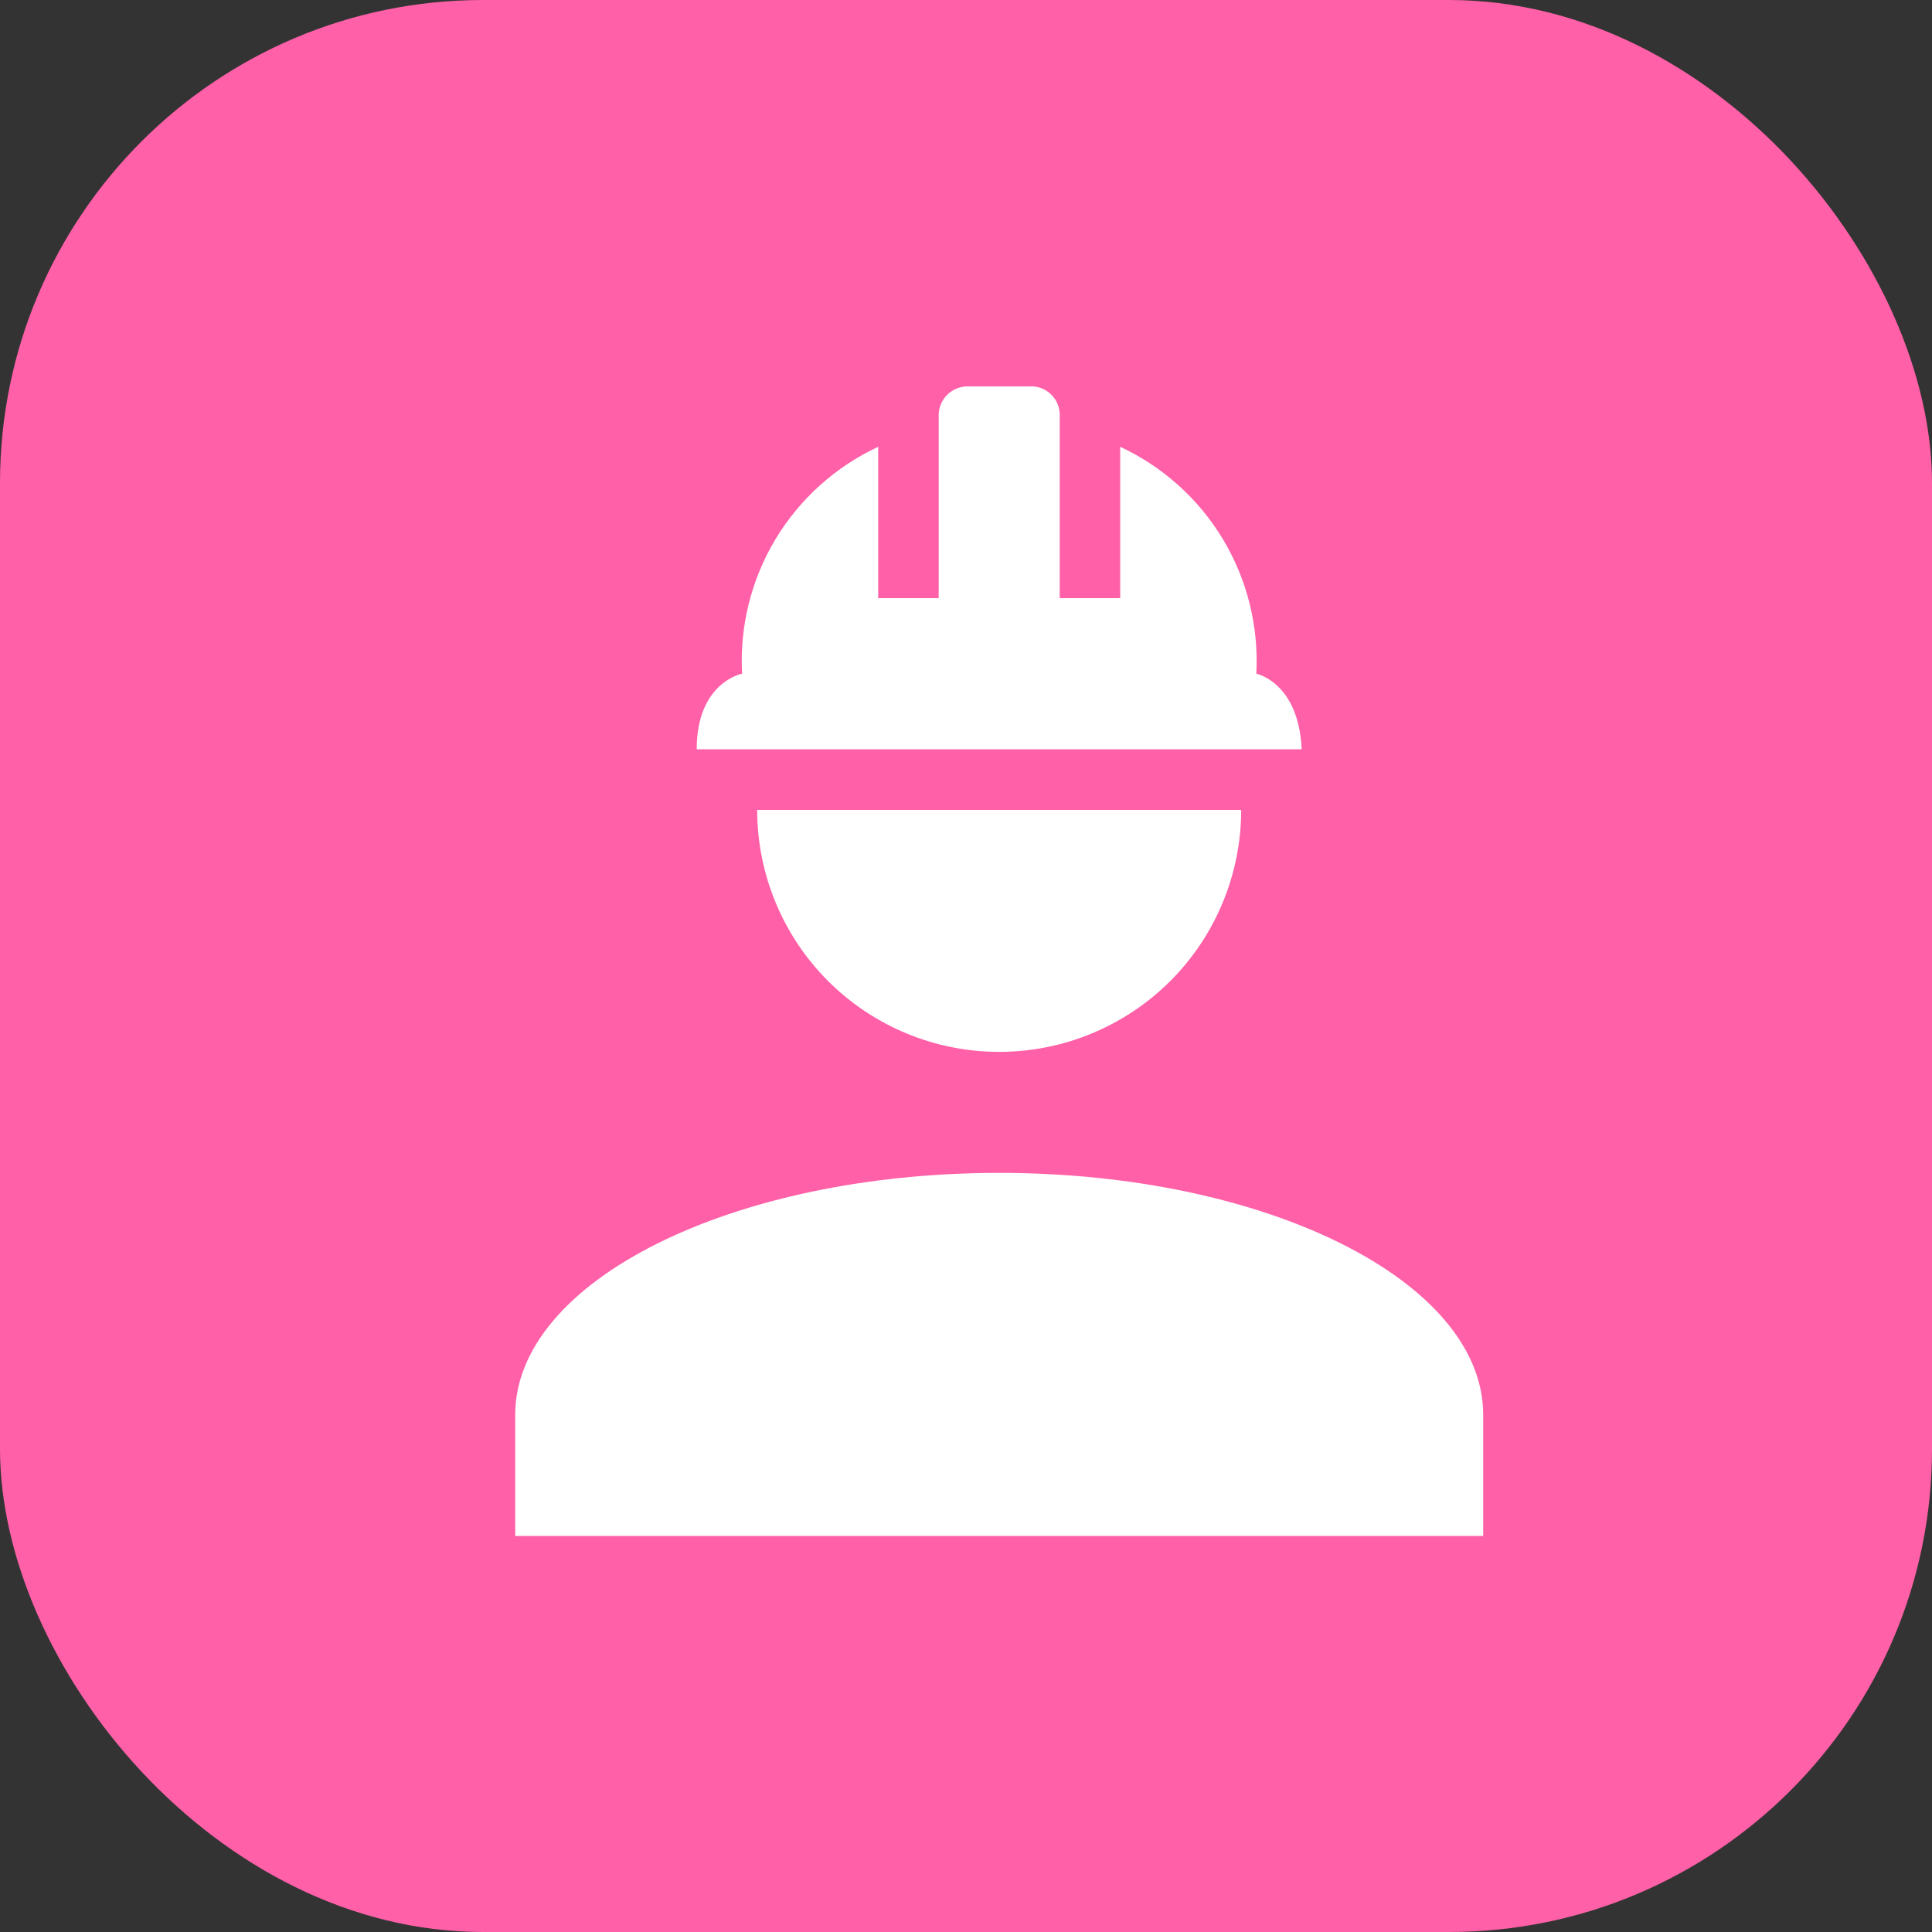
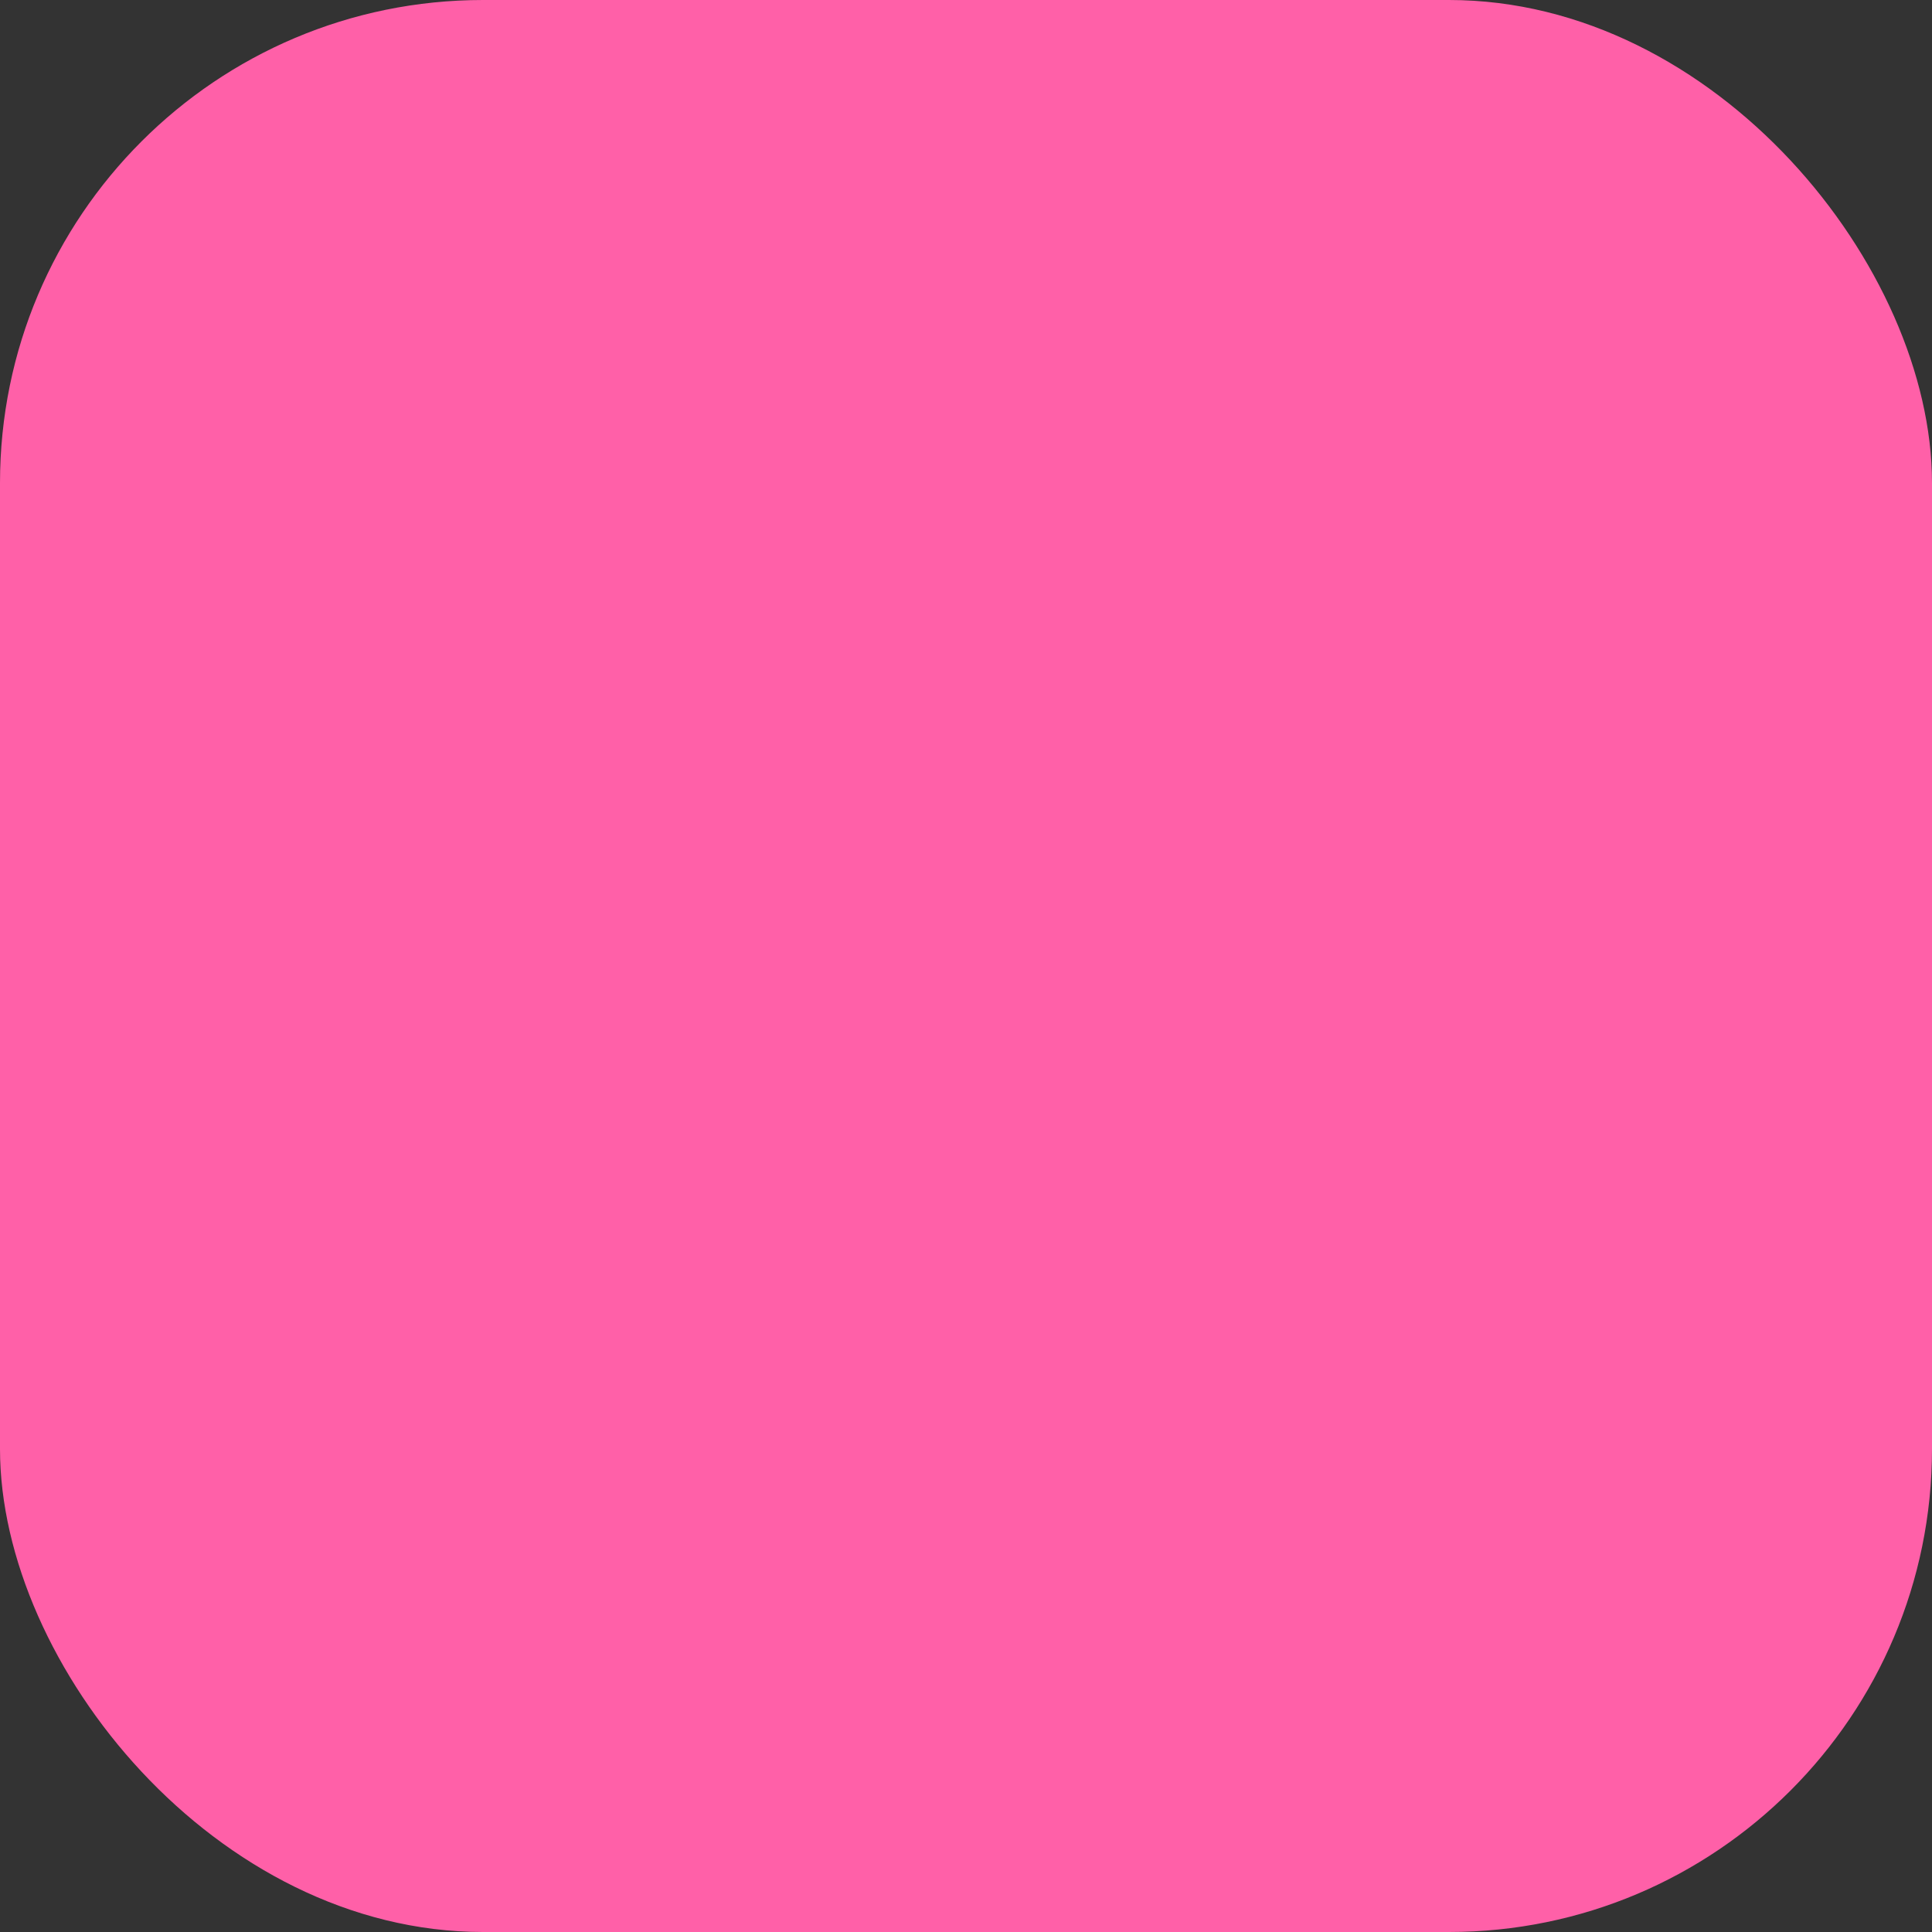
<svg xmlns="http://www.w3.org/2000/svg" width="60" height="60" viewBox="0 0 60 60" fill="none">
  <rect x="0" y="0" width="60" height="60" fill="#333333" stroke="none" />
  <rect width="60" height="60" rx="15" fill="#FF60A8" />
-   <path d="M31.031 36.425C22.726 36.425 16 39.788 16 43.94V47.7H46.062V43.94C46.062 39.788 39.335 36.425 31.031 36.425ZM23.515 25.152C23.515 27.145 24.307 29.057 25.716 30.466C27.126 31.875 29.037 32.667 31.03 32.667C33.024 32.667 34.935 31.875 36.345 30.466C37.754 29.057 38.546 27.145 38.546 25.152H23.515ZM30.091 12C29.966 11.994 29.842 12.015 29.725 12.06C29.609 12.105 29.503 12.174 29.415 12.262C29.326 12.351 29.257 12.457 29.212 12.573C29.167 12.689 29.146 12.814 29.152 12.939V18.576H27.273V13.876C25.946 14.494 24.834 15.496 24.08 16.751C23.327 18.007 22.967 19.459 23.046 20.922C23.046 20.922 21.637 21.185 21.637 23.271H40.425C40.331 21.185 39.016 20.922 39.016 20.922C39.095 19.459 38.735 18.007 37.982 16.751C37.228 15.496 36.116 14.494 34.789 13.876V18.576H32.91V12.939C32.918 12.813 32.898 12.688 32.854 12.57C32.809 12.453 32.74 12.346 32.651 12.258C32.563 12.169 32.456 12.1 32.338 12.055C32.221 12.011 32.095 11.992 31.97 12H30.091Z" fill="white" />
</svg>